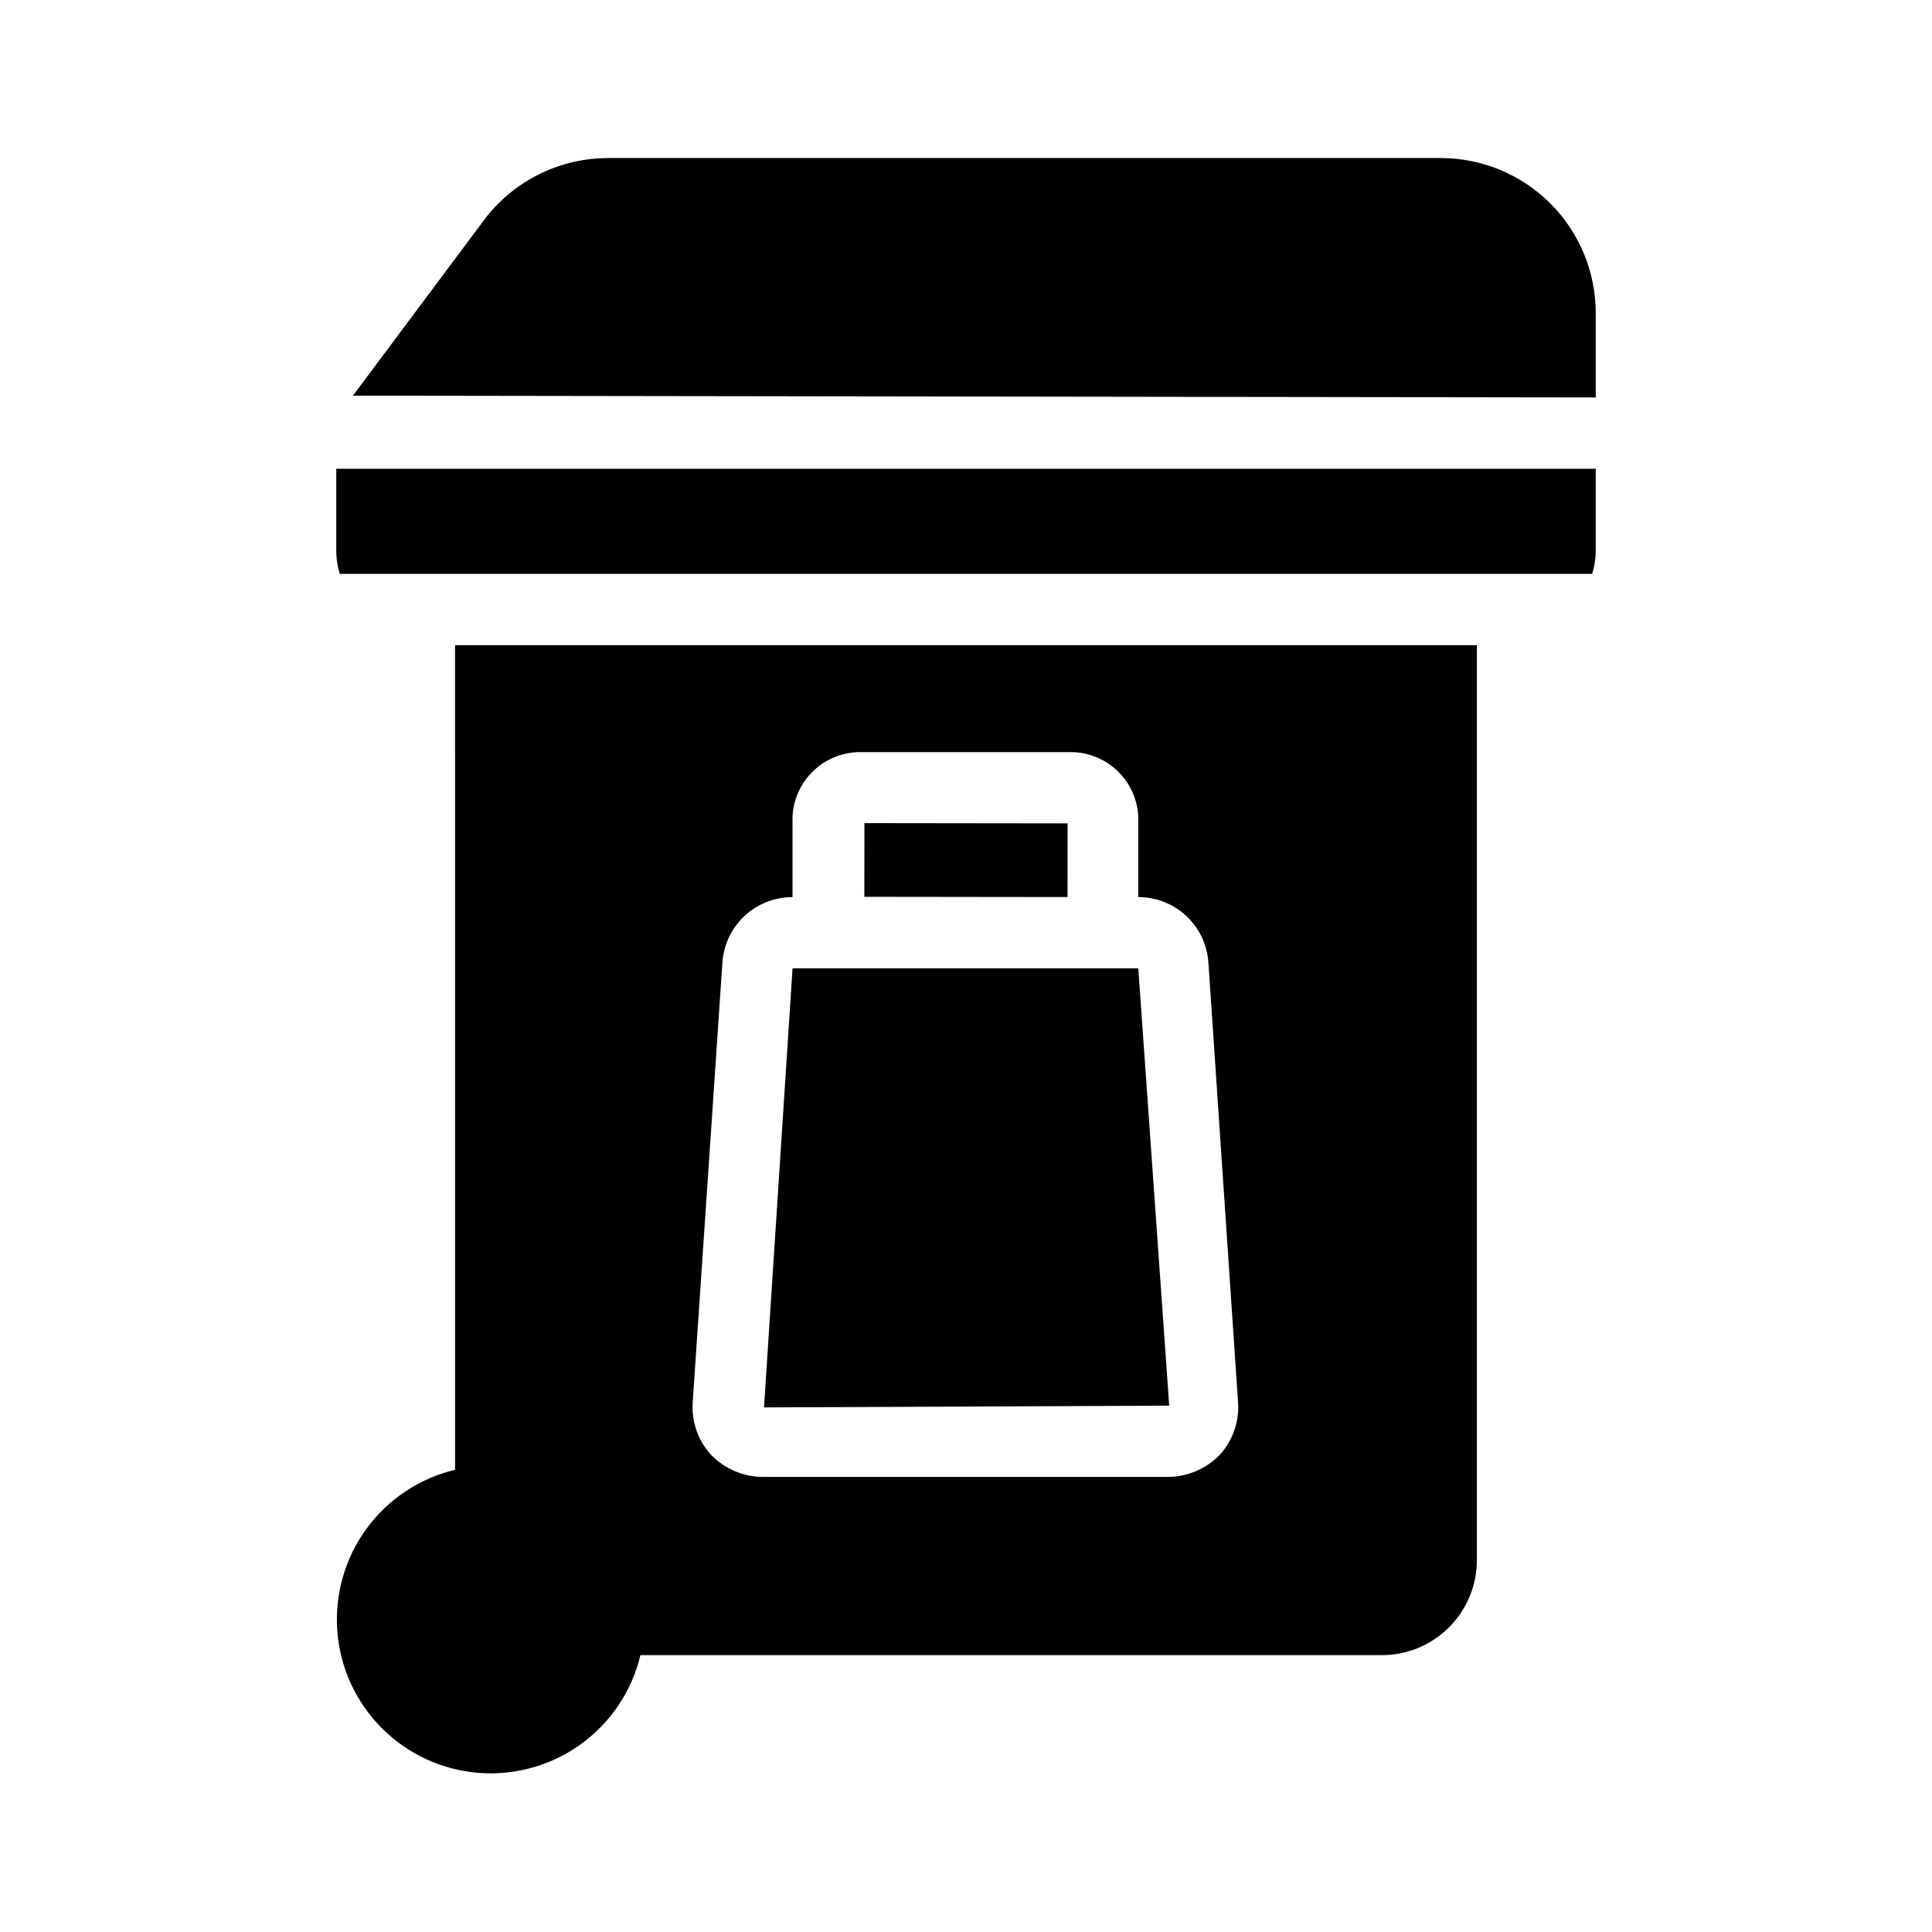
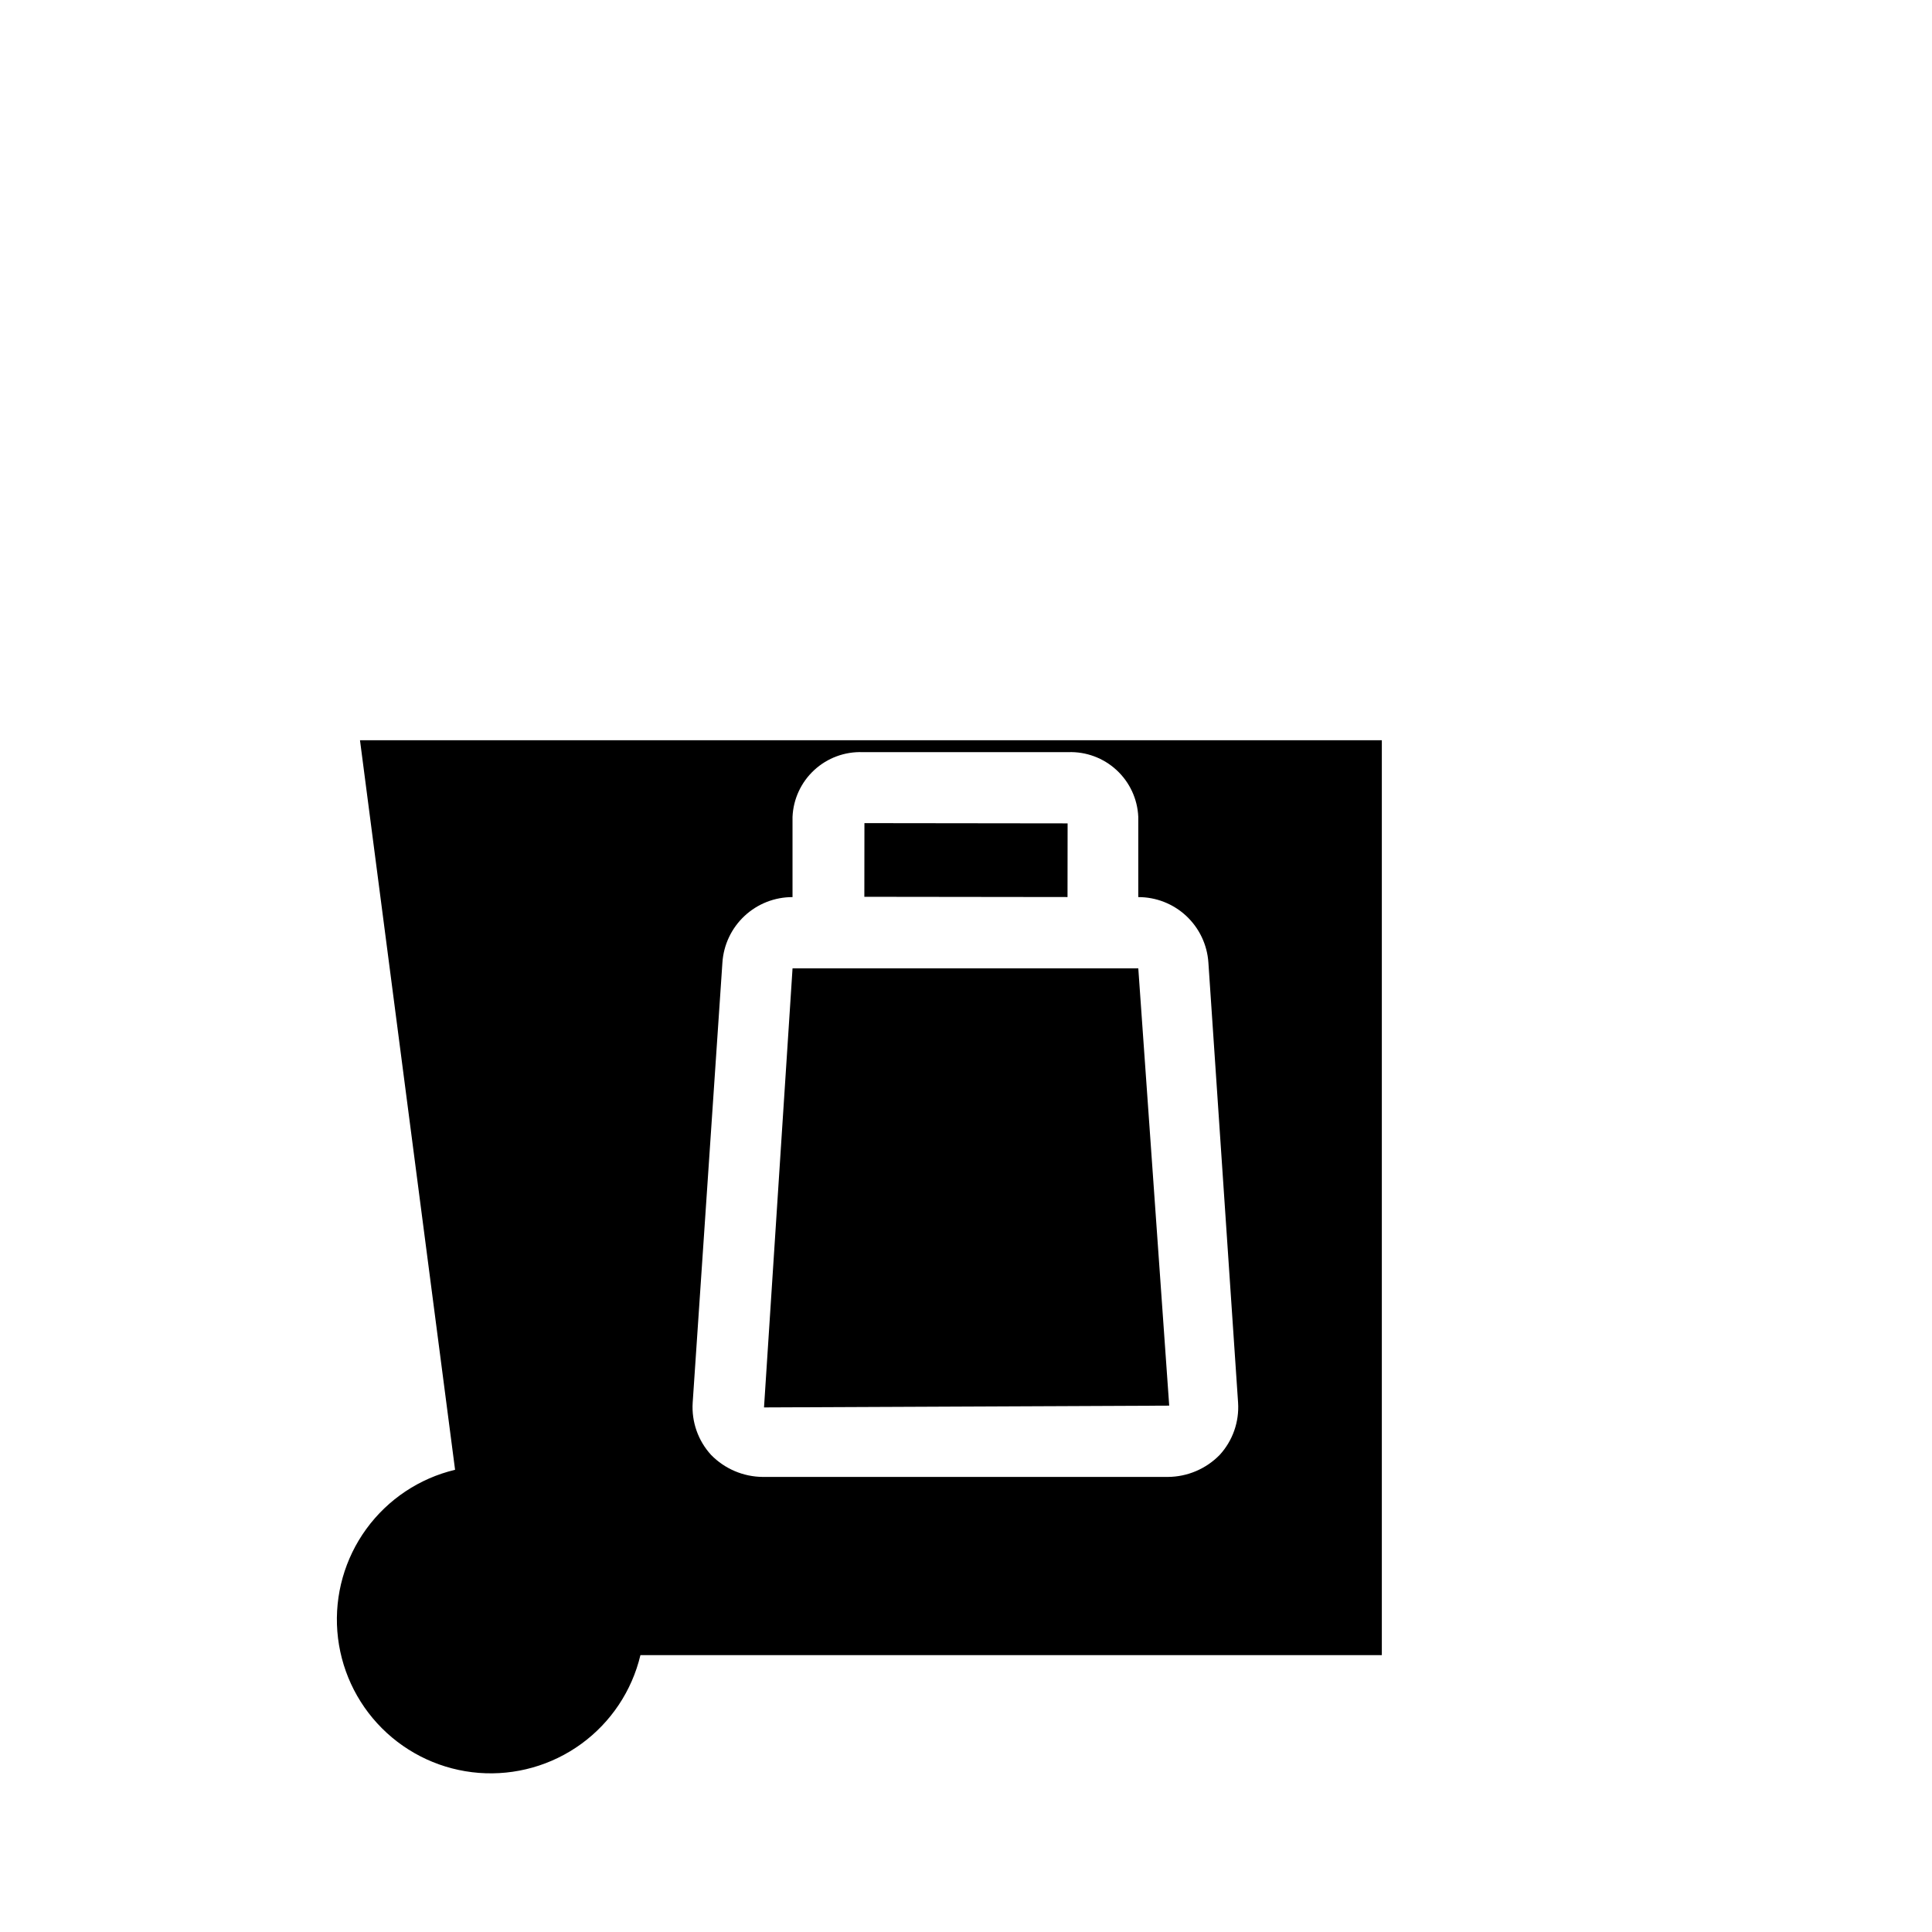
<svg xmlns="http://www.w3.org/2000/svg" fill="#000000" width="800px" height="800px" version="1.1" viewBox="144 144 512 512">
  <g>
    <path d="m373.06 381.66 0.023-19.523 53.844 0.066-0.023 19.523z" />
-     <path d="m233.11 289.79c-0.008 2.137 0.312 4.258 0.941 6.297h331.89c0.633-2.039 0.949-4.16 0.945-6.297v-21.566h-333.77z" />
-     <path d="m566.89 249.33v-22.516c-0.043-10.844-4.367-21.23-12.035-28.898-7.668-7.668-18.059-11.992-28.902-12.035h-220.41c-12.766-0.102-24.855 5.711-32.75 15.746l-35.266 47.23z" />
-     <path d="m264.6 533.51c-9.453 2.254-17.789 7.809-23.512 15.664-5.719 7.852-8.445 17.492-7.688 27.18 0.758 9.688 4.949 18.785 11.82 25.656 6.871 6.871 15.969 11.062 25.656 11.82 9.688 0.754 19.324-1.973 27.18-7.691 7.856-5.719 13.41-14.055 15.664-23.508h196.48c6.68 0 13.09-2.652 17.812-7.379 4.723-4.723 7.379-11.129 7.379-17.812v-242.46h-270.8zm70.848-134.45c0.32-4.707 2.418-9.113 5.867-12.332 3.449-3.215 7.992-5 12.711-4.988v-21.254c0.203-4.734 2.269-9.191 5.75-12.406 3.481-3.215 8.094-4.926 12.828-4.754h54.473c4.734-0.172 9.344 1.539 12.824 4.754 3.481 3.215 5.551 7.672 5.754 12.406v21.254c4.715-0.012 9.262 1.773 12.711 4.988 3.449 3.219 5.547 7.625 5.867 12.332l7.871 116.66c0.328 5.09-1.434 10.094-4.879 13.852-3.609 3.691-8.539 5.789-13.699 5.828h-107.38c-5.156-0.039-10.09-2.137-13.695-5.828-3.445-3.758-5.207-8.762-4.883-13.852z" />
+     <path d="m264.6 533.51c-9.453 2.254-17.789 7.809-23.512 15.664-5.719 7.852-8.445 17.492-7.688 27.18 0.758 9.688 4.949 18.785 11.82 25.656 6.871 6.871 15.969 11.062 25.656 11.82 9.688 0.754 19.324-1.973 27.18-7.691 7.856-5.719 13.41-14.055 15.664-23.508h196.48v-242.46h-270.8zm70.848-134.45c0.32-4.707 2.418-9.113 5.867-12.332 3.449-3.215 7.992-5 12.711-4.988v-21.254c0.203-4.734 2.269-9.191 5.75-12.406 3.481-3.215 8.094-4.926 12.828-4.754h54.473c4.734-0.172 9.344 1.539 12.824 4.754 3.481 3.215 5.551 7.672 5.754 12.406v21.254c4.715-0.012 9.262 1.773 12.711 4.988 3.449 3.219 5.547 7.625 5.867 12.332l7.871 116.66c0.328 5.09-1.434 10.094-4.879 13.852-3.609 3.691-8.539 5.789-13.699 5.828h-107.38c-5.156-0.039-10.09-2.137-13.695-5.828-3.445-3.758-5.207-8.762-4.883-13.852z" />
    <path d="m445.66 400.63h-91.629l-7.559 116.35 107.38-0.473z" />
  </g>
</svg>